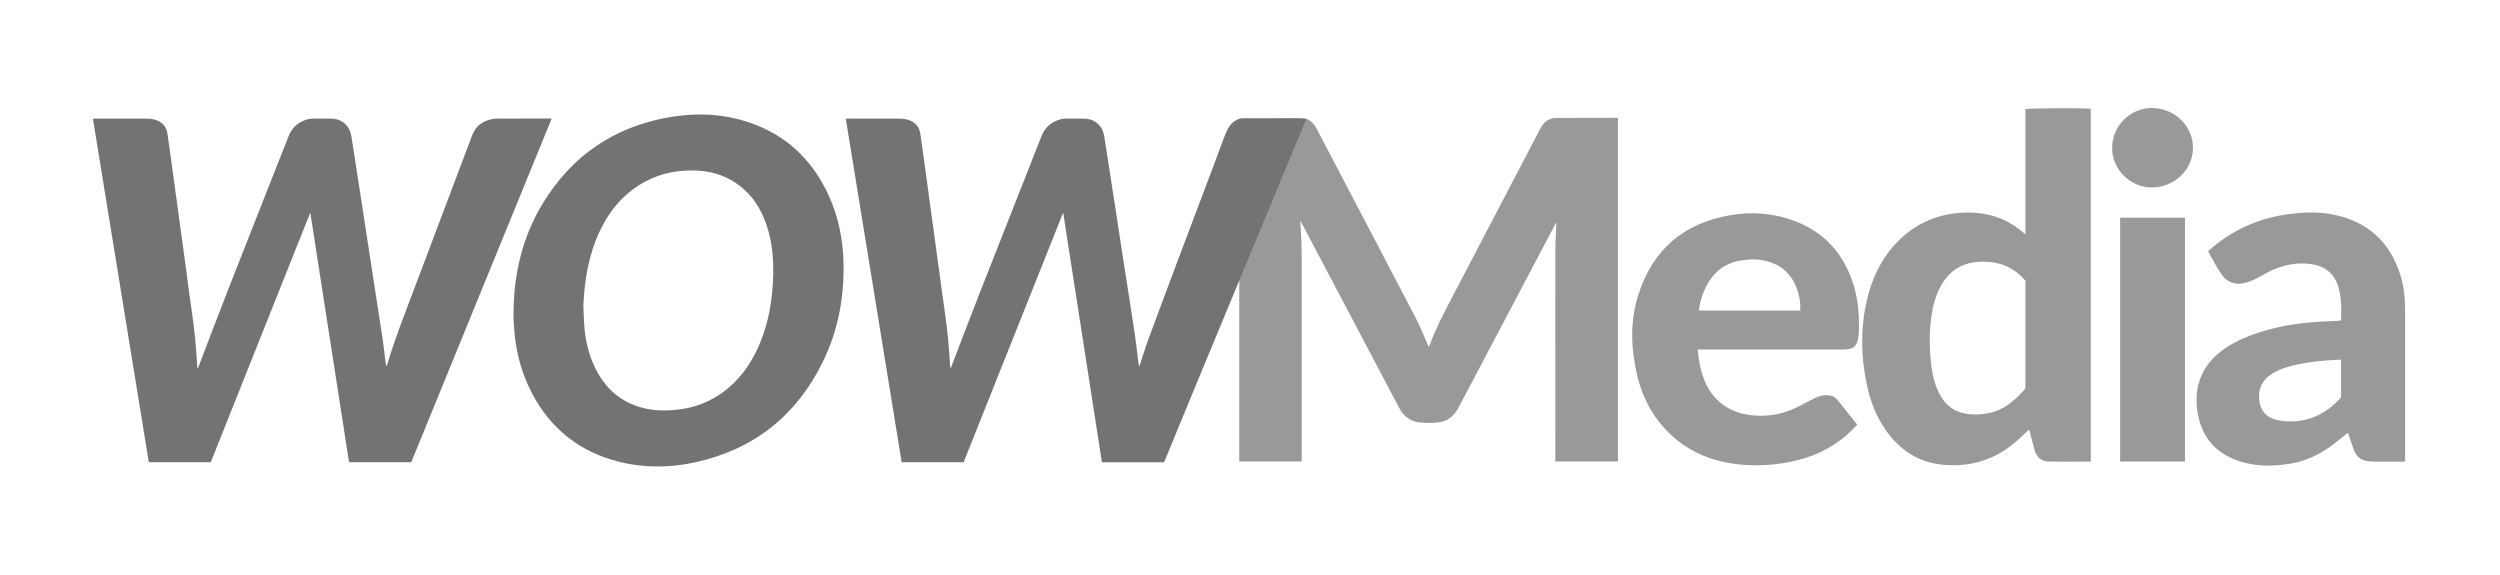
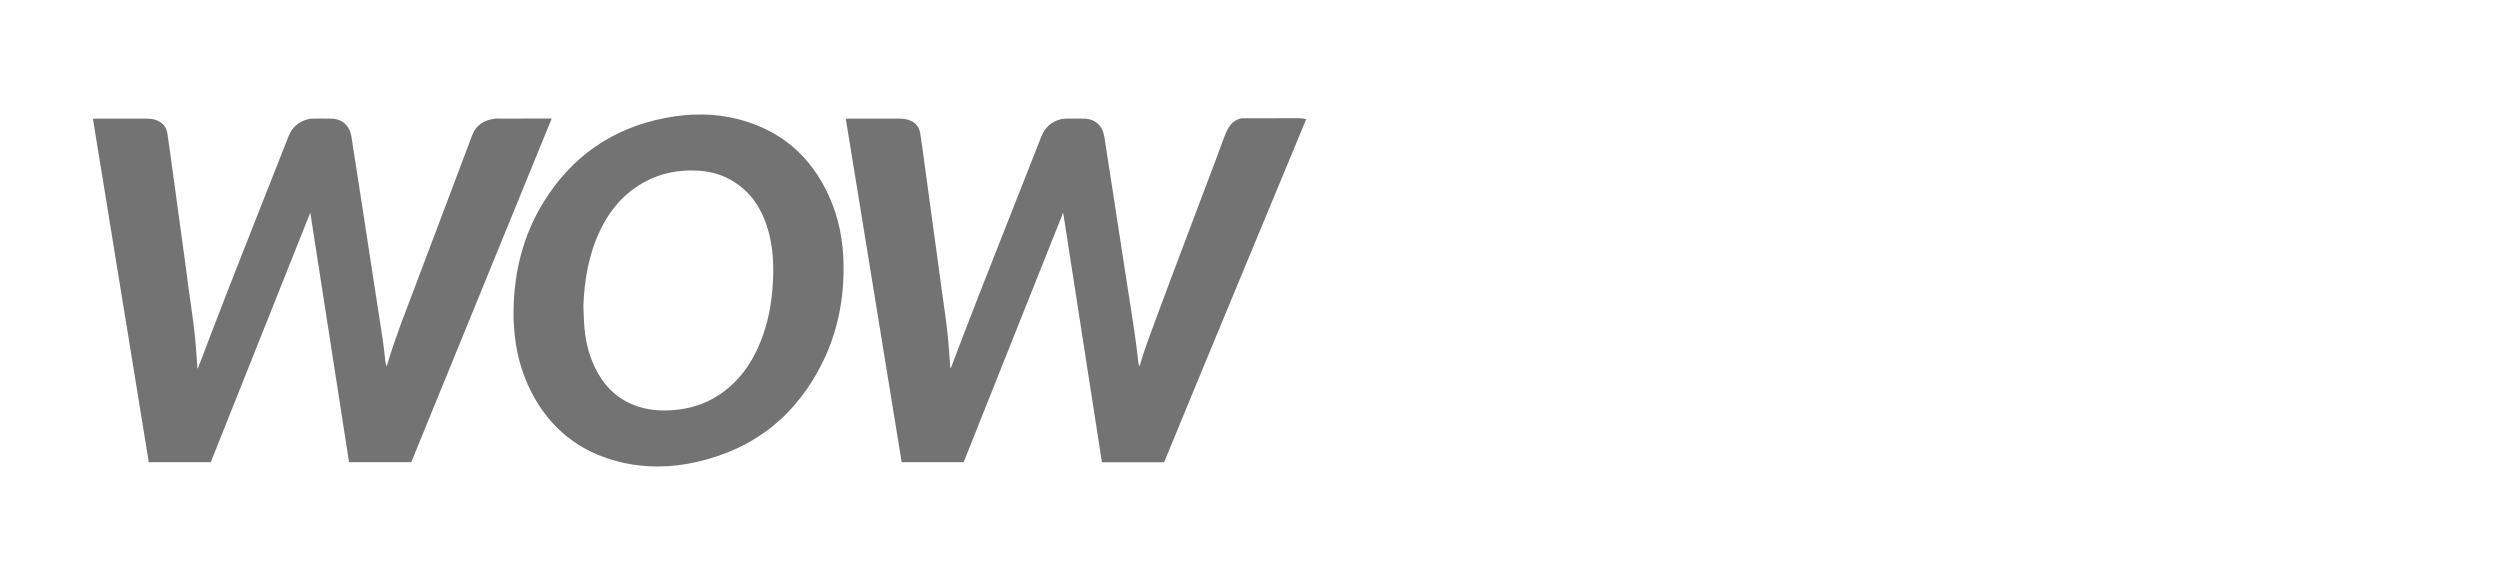
<svg xmlns="http://www.w3.org/2000/svg" xmlns:ns1="http://www.serif.com/" width="100%" height="100%" viewBox="0 0 3164 728" xml:space="preserve" style="fill-rule:evenodd;clip-rule:evenodd;stroke-linejoin:round;stroke-miterlimit:1.414;">
-   <path id="Shape-2" ns1:id="Shape 2" d="M2971.5,547.727c-5.763,4.61 -10.909,8.801 -16.135,12.891c-16.776,13.13 -35.274,22.658 -56.465,26.175c-24.009,3.985 -47.834,3.837 -70.81,-5.345c-27.093,-10.827 -42.362,-31.201 -46.902,-59.823c-2.557,-16.119 -1.516,-31.833 5.254,-46.96c6.112,-13.656 15.949,-24.018 27.934,-32.598c15.925,-11.401 33.898,-18.272 52.501,-23.716c21.993,-6.437 44.533,-9.653 67.347,-11.114c8.143,-0.522 16.301,-0.812 24.45,-1.232c1.307,-0.067 2.608,-0.259 4.213,-0.425c0,-8.117 0.518,-16.091 -0.156,-23.963c-0.591,-6.906 -1.786,-13.945 -4.001,-20.49c-5.372,-15.873 -17.12,-24.492 -33.518,-26.846c-19.484,-2.797 -37.72,1.387 -55.016,10.324c-5.912,3.054 -11.597,6.574 -17.618,9.383c-4.165,1.943 -8.635,3.481 -13.131,4.418c-12.356,2.574 -22.108,-2.174 -28.796,-12.384c-5.813,-8.877 -10.652,-18.393 -16.143,-28.015c2.352,-2.055 4.406,-3.942 6.555,-5.713c27.545,-22.691 59.022,-36.364 94.379,-41.122c18.574,-2.5 37.198,-3.459 55.716,0.004c44.569,8.335 73.541,34.39 87.002,77.658c4.343,13.961 5.701,28.381 5.712,42.925c0.049,62.491 0.022,124.981 0.022,187.471c0,1.476 0,2.952 0,4.748c-1.639,0.137 -2.905,0.331 -4.173,0.334c-11.662,0.022 -23.324,0.053 -34.985,-0.025c-2.65,-0.017 -5.299,-0.427 -7.946,-0.685c-8.703,-0.848 -14.395,-5.684 -17.48,-13.634c-2.165,-5.577 -3.973,-11.293 -5.943,-16.945c-0.539,-1.547 -1.09,-3.091 -1.867,-5.296Zm-822.882,-105.365c1.382,15.718 4.214,30.38 10.846,44.036c11.276,23.219 30.368,35.51 55.545,38.905c22.178,2.99 43.05,-1.401 62.822,-11.591c6.213,-3.202 12.4,-6.451 18.599,-9.68c5.114,-2.664 10.491,-4.126 16.319,-3.879c5.112,0.216 9.486,2.033 12.706,5.984c8.306,10.191 16.472,20.495 25.159,31.333c-4.972,4.827 -9.601,9.831 -14.748,14.229c-19.949,17.05 -43.241,27.234 -68.749,32.562c-20.345,4.251 -40.974,5.59 -61.646,3.923c-38.402,-3.097 -72.074,-16.936 -98.553,-45.788c-17.729,-19.317 -29.1,-42.161 -34.996,-67.558c-7.884,-33.955 -9.119,-68.135 1.529,-101.702c18.187,-57.325 57.664,-90.857 116.76,-100.856c27.544,-4.661 54.877,-2.56 81.164,7.424c37.518,14.249 61.784,41.194 73.966,79.199c6.803,21.227 8.327,43.072 6.908,65.199c-0.022,0.333 -0.053,0.665 -0.095,0.996c-1.736,13.377 -6.081,17.252 -19.571,17.256c-59.154,0.017 -118.308,0.008 -177.462,0.008c-1.974,0 -3.948,0 -6.503,0Zm414.755,-145.96c0,-53.324 0,-105.888 0,-158.309c3.916,-1.235 76.234,-1.535 82.706,-0.441c0,148.709 0,297.458 0,445.988c-0.377,0.327 -0.501,0.528 -0.626,0.528c-17.66,0.024 -35.327,0.337 -52.978,-0.081c-9.311,-0.221 -15.199,-5.874 -17.841,-15.512c-1.892,-6.899 -3.539,-13.865 -5.324,-20.794c-0.357,-1.388 -0.842,-2.743 -1.299,-4.213c-5.829,5.405 -11.272,10.792 -17.069,15.768c-26.731,22.947 -57.93,32.264 -92.707,28.766c-29.916,-3.009 -53.165,-18.068 -70.607,-42.288c-12.454,-17.293 -20.148,-36.735 -24.65,-57.413c-7.753,-35.618 -8.597,-71.392 -0.587,-107.077c6.076,-27.072 17.256,-51.826 36.3,-72.387c23.943,-25.852 53.562,-39.111 88.983,-39.908c27.722,-0.623 52.163,7.224 73.177,25.434c0.595,0.515 1.248,0.963 2.522,1.939Zm201.902,287.709l-82.018,0c0,-102.913 0,-205.611 0,-308.67c27.281,0 54.486,0 82.018,0l0,308.67Zm-1117.81,-0.087l-79.069,0l0,-430.45l83.639,-3.642c6.02,1.96 10.7,6.111 14.05,12.533c6.62,12.693 13.31,25.356 19.949,38.029c35.23,67.226 70.54,134.402 105.599,201.717c5.45,10.453 9.76,21.496 14.59,32.268c0.54,1.21 1.03,2.451 1.95,4.671c0.8,-1.64 1.2,-2.32 1.47,-3.041c7.4,-20.044 17.23,-38.929 27.109,-57.813c37.06,-70.777 74.03,-141.604 111.049,-212.4c1.08,-2.061 2.21,-4.101 3.44,-6.082c4.18,-6.751 10.34,-10.422 18.22,-10.482c25.5,-0.2 50.989,-0.17 76.479,-0.21c0.49,0 0.97,0.21 1.76,0.4l0,434.512l-79.279,0l0,-5.091c0,-87.511 -0.05,-175.011 0.06,-262.512c0.02,-11.473 0.88,-22.945 1.38,-35.308c-1.19,2.16 -2.11,3.751 -2.97,5.381c-39.759,75.388 -79.509,150.766 -119.259,226.143c-0.849,1.621 -1.67,3.261 -2.59,4.842c-5.829,9.982 -14.229,16.373 -25.919,17.294c-7.11,0.56 -14.34,0.62 -21.45,0.02c-12.21,-1.051 -21.05,-7.602 -26.76,-18.395c-7.48,-14.133 -14.939,-28.256 -22.389,-42.39c-33.09,-62.715 -66.17,-125.429 -99.259,-188.144c-0.99,-1.88 -2.08,-3.711 -3.67,-6.542c0.39,6.282 0.78,11.393 1.01,16.504c0.35,7.822 0.82,15.644 0.82,23.466c0.06,86.34 0.04,172.681 0.04,259.021l0,5.701Zm1315.39,-81.022c0,-15.971 0,-31.73 0,-47.742c-1.306,0 -2.286,-0.04 -3.261,0.006c-16.479,0.777 -32.889,2.276 -49.093,5.447c-11.95,2.338 -23.657,5.493 -34.259,11.824c-12.514,7.473 -18.337,18.254 -17.009,32.966c1.178,13.056 7.36,21.409 19.877,25.225c4.259,1.299 8.767,2.123 13.211,2.421c28.68,1.923 51.813,-9.285 70.534,-30.147Zm-399.481,-147.697c-14.782,-16.982 -32.108,-24.466 -55.653,-24.084c-23.351,0.378 -40.702,10.803 -51.801,31.421c-6.473,12.026 -9.826,25.027 -11.634,38.466c-2.793,20.753 -2.58,41.527 0.106,62.258c1.654,12.759 4.668,25.19 10.963,36.584c7.192,13.017 17.908,21.208 32.744,23.671c9.643,1.602 19.248,1.139 28.78,-0.767c19.914,-3.983 33.907,-16.731 46.495,-31.279c0,-45.629 0,-90.915 0,-136.27Zm-285.042,37.74c0.632,-8.639 -0.684,-16.661 -3.119,-24.441c-6.497,-20.753 -20.236,-33.948 -41.626,-38.682c-10.531,-2.331 -21.143,-2.023 -31.719,-0.047c-13.003,2.429 -24.178,8.152 -32.903,18.281c-10.763,12.496 -16.16,27.317 -18.722,43.355c-0.068,0.424 0.188,0.9 0.335,1.534c42.449,0 84.829,0 127.754,0Zm497.117,-205.715c-0.107,27.474 -23.91,50.107 -52.464,49.887c-27.303,-0.21 -49.898,-22.914 -49.888,-50.126c0.012,-27.786 23.09,-50.771 50.627,-50.421c28.816,0.365 51.833,22.909 51.725,50.66Z" style="fill:#999;" />
  <path id="Shape-1" ns1:id="Shape 1" d="M649.92,394.835c0.462,-49.603 11.73,-96.444 37.918,-138.864c35.832,-58.041 87.446,-93.953 154.633,-106.773c30.778,-5.873 61.712,-6.158 92.174,1.736c53.325,13.819 91.227,46.401 114.139,96.381c12.892,28.123 18.492,57.868 18.836,88.704c0.474,42.443 -7.387,83.212 -26.019,121.429c-33.071,67.834 -86.517,110.711 -160.245,127.331c-32.369,7.297 -65.163,7.781 -97.573,-0.28c-50.194,-12.484 -87.33,-41.912 -111.09,-87.883c-13.567,-26.249 -20.518,-54.357 -22.191,-83.811c-0.17,-2.993 -0.463,-5.98 -0.561,-8.975c-0.097,-2.995 -0.021,-5.996 -0.021,-8.995Zm569.669,190.129l-78.447,0c-23.559,-144.828 -47.088,-289.496 -70.687,-434.594c1.76,-0.11 3.2,-0.29 4.65,-0.29c20.829,-0.02 41.658,-0.07 62.487,0.04c3.63,0.02 7.38,0.29 10.86,1.23c8.979,2.429 14.799,8.289 16.239,17.618c2.16,13.989 3.96,28.018 5.89,42.037c2.83,20.618 5.62,41.236 8.44,61.855c2.839,20.778 5.689,41.556 8.539,62.335c2.87,20.948 5.59,41.916 8.65,62.825c3.14,21.448 4.899,43.006 6.239,64.614c0.07,1.16 0.11,2.31 0.77,3.63c0.59,-1.6 1.16,-3.21 1.78,-4.8c11.82,-30.737 23.479,-61.525 35.509,-92.182c25.759,-65.655 51.718,-131.219 77.536,-196.844c4.5,-11.419 12.74,-18.429 24.459,-21.508c1.91,-0.5 3.94,-0.75 5.92,-0.77c7.99,-0.08 15.999,-0.22 23.989,0.02c13.859,0.4 23.129,9.109 25.229,22.948c4.43,29.128 9.03,58.225 13.529,87.333c4.17,26.978 8.27,53.965 12.43,80.943c4.17,26.968 8.479,53.926 12.519,80.924c1.79,12.009 3.05,24.098 4.57,36.157c0.22,1.77 0.51,3.539 1.39,5.289c3.27,-10.099 6.22,-20.328 9.87,-30.297c11.209,-30.608 22.599,-61.145 34.068,-91.653c17.449,-46.396 35.029,-92.732 52.518,-139.109c4.1,-10.869 7.86,-21.868 12.189,-32.637c3.06,-7.599 7.03,-14.779 14.93,-18.558c2.03,-0.97 4.36,-1.83 6.559,-1.84c23.999,-0.13 47.988,-0.07 71.987,-0.07c3.24,0 6.22,0.44 8.92,1.32c0,0 -148.12,356.524 -179.832,434.094l-78.697,0c-16.349,-105.271 -32.679,-210.462 -49.048,-315.924l-125.954,315.864Zm-952.825,-0.04l-78.468,0c-23.525,-144.625 -47.056,-289.292 -70.696,-434.628c2.048,-0.095 3.512,-0.22 4.975,-0.221c20.662,-0.012 41.324,-0.069 61.986,0.051c3.794,0.022 7.728,0.272 11.349,1.297c8.728,2.47 14.484,8.233 15.906,17.365c2.177,13.979 3.977,28.016 5.908,42.032c2.884,20.943 5.745,41.889 8.612,62.833c2.777,20.286 5.566,40.569 8.321,60.858c2.799,20.618 5.297,41.282 8.414,61.852c3.349,22.095 5.153,44.314 6.547,66.587c0.062,0.992 0.1,1.986 0.187,3.764c0.635,-0.982 0.971,-1.348 1.137,-1.78c12.941,-33.687 25.674,-67.454 38.839,-101.053c25.061,-63.957 50.383,-127.811 75.56,-191.723c4.431,-11.247 12.627,-18.101 24.143,-21.174c1.909,-0.51 3.933,-0.793 5.909,-0.813c8.163,-0.085 16.334,-0.233 24.49,0.021c13.53,0.422 22.85,9.258 24.899,22.75c4.447,29.29 9.09,58.549 13.609,87.827c4.492,29.115 8.914,58.24 13.397,87.356c4.129,26.813 8.38,53.608 12.406,80.436c1.457,9.708 2.413,19.491 3.604,29.239c0.237,1.949 0.5,3.894 1.568,5.935c0.61,-1.957 1.243,-3.908 1.828,-5.874c9.111,-30.647 20.959,-60.315 32.24,-90.186c24.737,-65.505 49.512,-130.996 74.166,-196.533c4.926,-13.095 14.999,-18.886 28.009,-20.857c2.288,-0.347 4.657,-0.209 6.989,-0.211c19.828,-0.014 39.657,-0.008 59.486,-0.008c1.785,0 3.57,0 6.129,0l-177.744,434.929l-78.721,0c-16.335,-105.206 -32.683,-210.487 -49.051,-315.898l-125.933,315.827Zm471.529,-197.927c0.456,9.475 0.579,18.98 1.437,28.417c1.765,19.405 6.64,37.997 16.072,55.189c12.439,22.671 30.773,38.184 55.876,45.154c15.468,4.295 31.229,4.479 47.071,2.557c27.047,-3.282 50.307,-14.509 69.825,-33.458c17.453,-16.944 28.923,-37.608 36.967,-60.324c8.811,-24.881 12.405,-50.662 13.014,-76.941c0.486,-20.943 -1.479,-41.574 -8.002,-61.593c-7.502,-23.023 -20.317,-42.179 -40.979,-55.486c-14.337,-9.233 -30.142,-13.79 -47.116,-14.581c-23.242,-1.083 -45.402,2.874 -66.047,14.003c-26.042,14.039 -44.268,35.31 -56.905,61.696c-14.434,30.136 -19.817,62.266 -21.213,95.367Z" style="fill:#737373;" />
</svg>